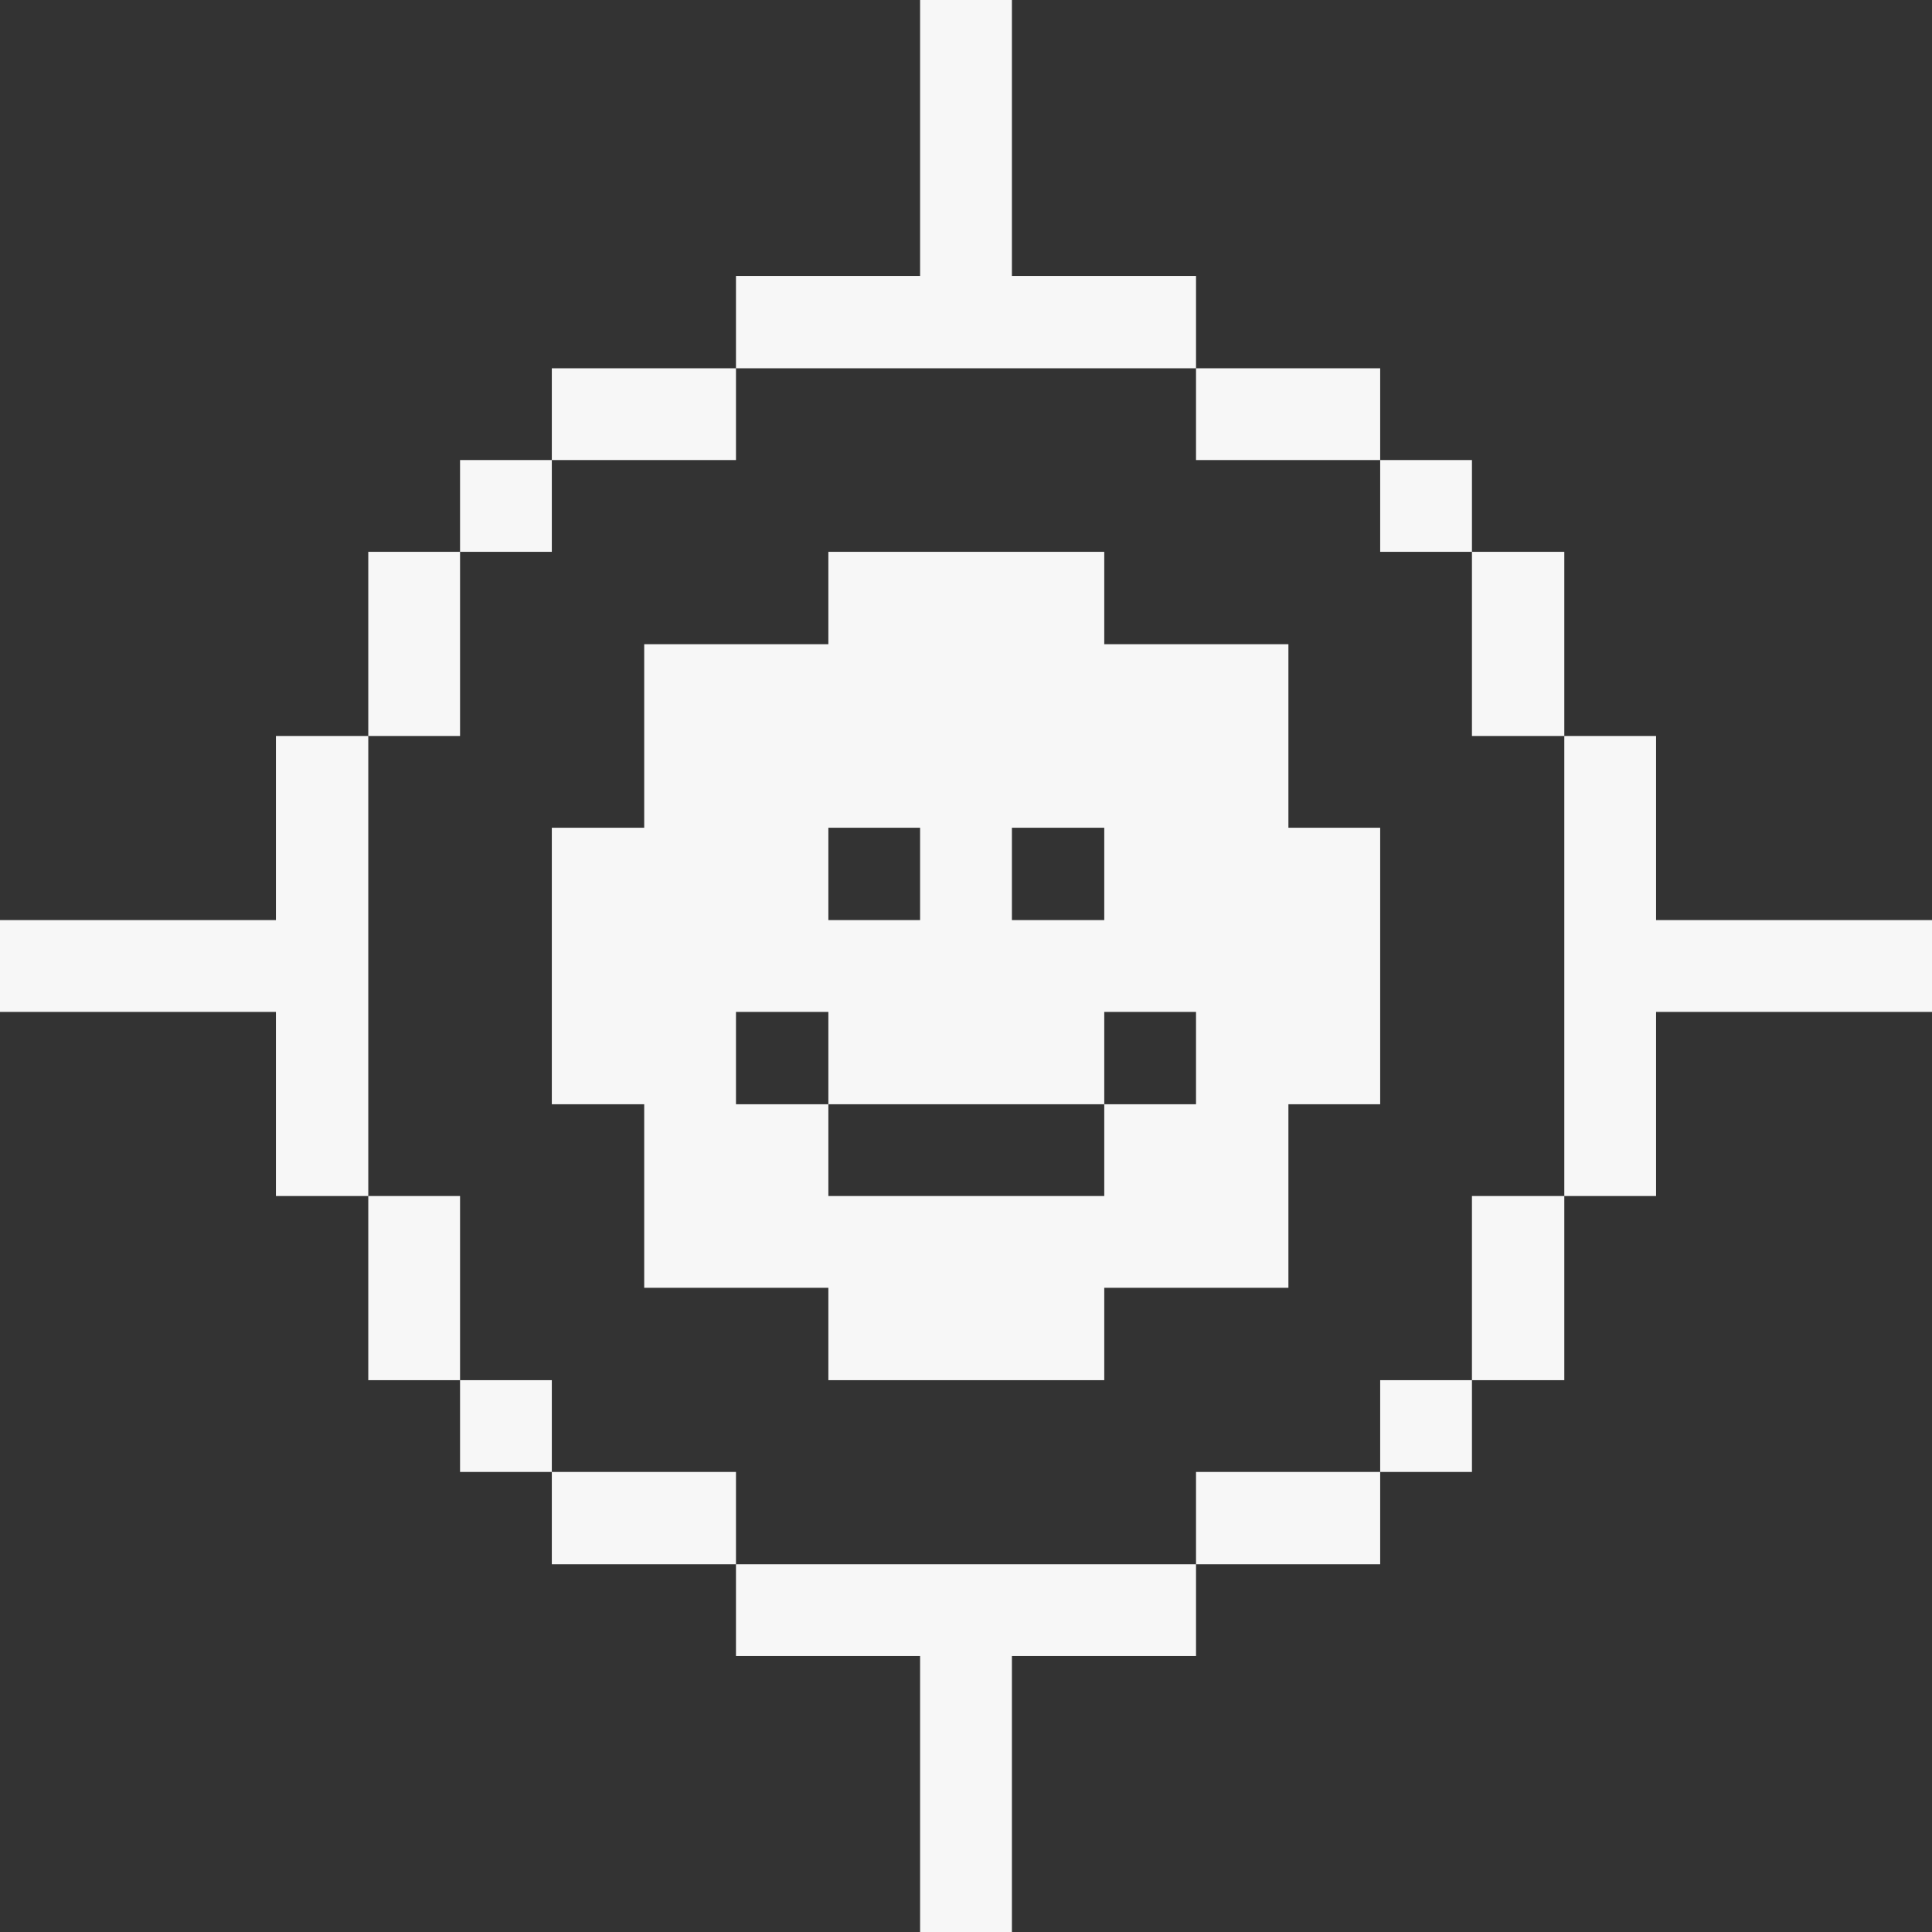
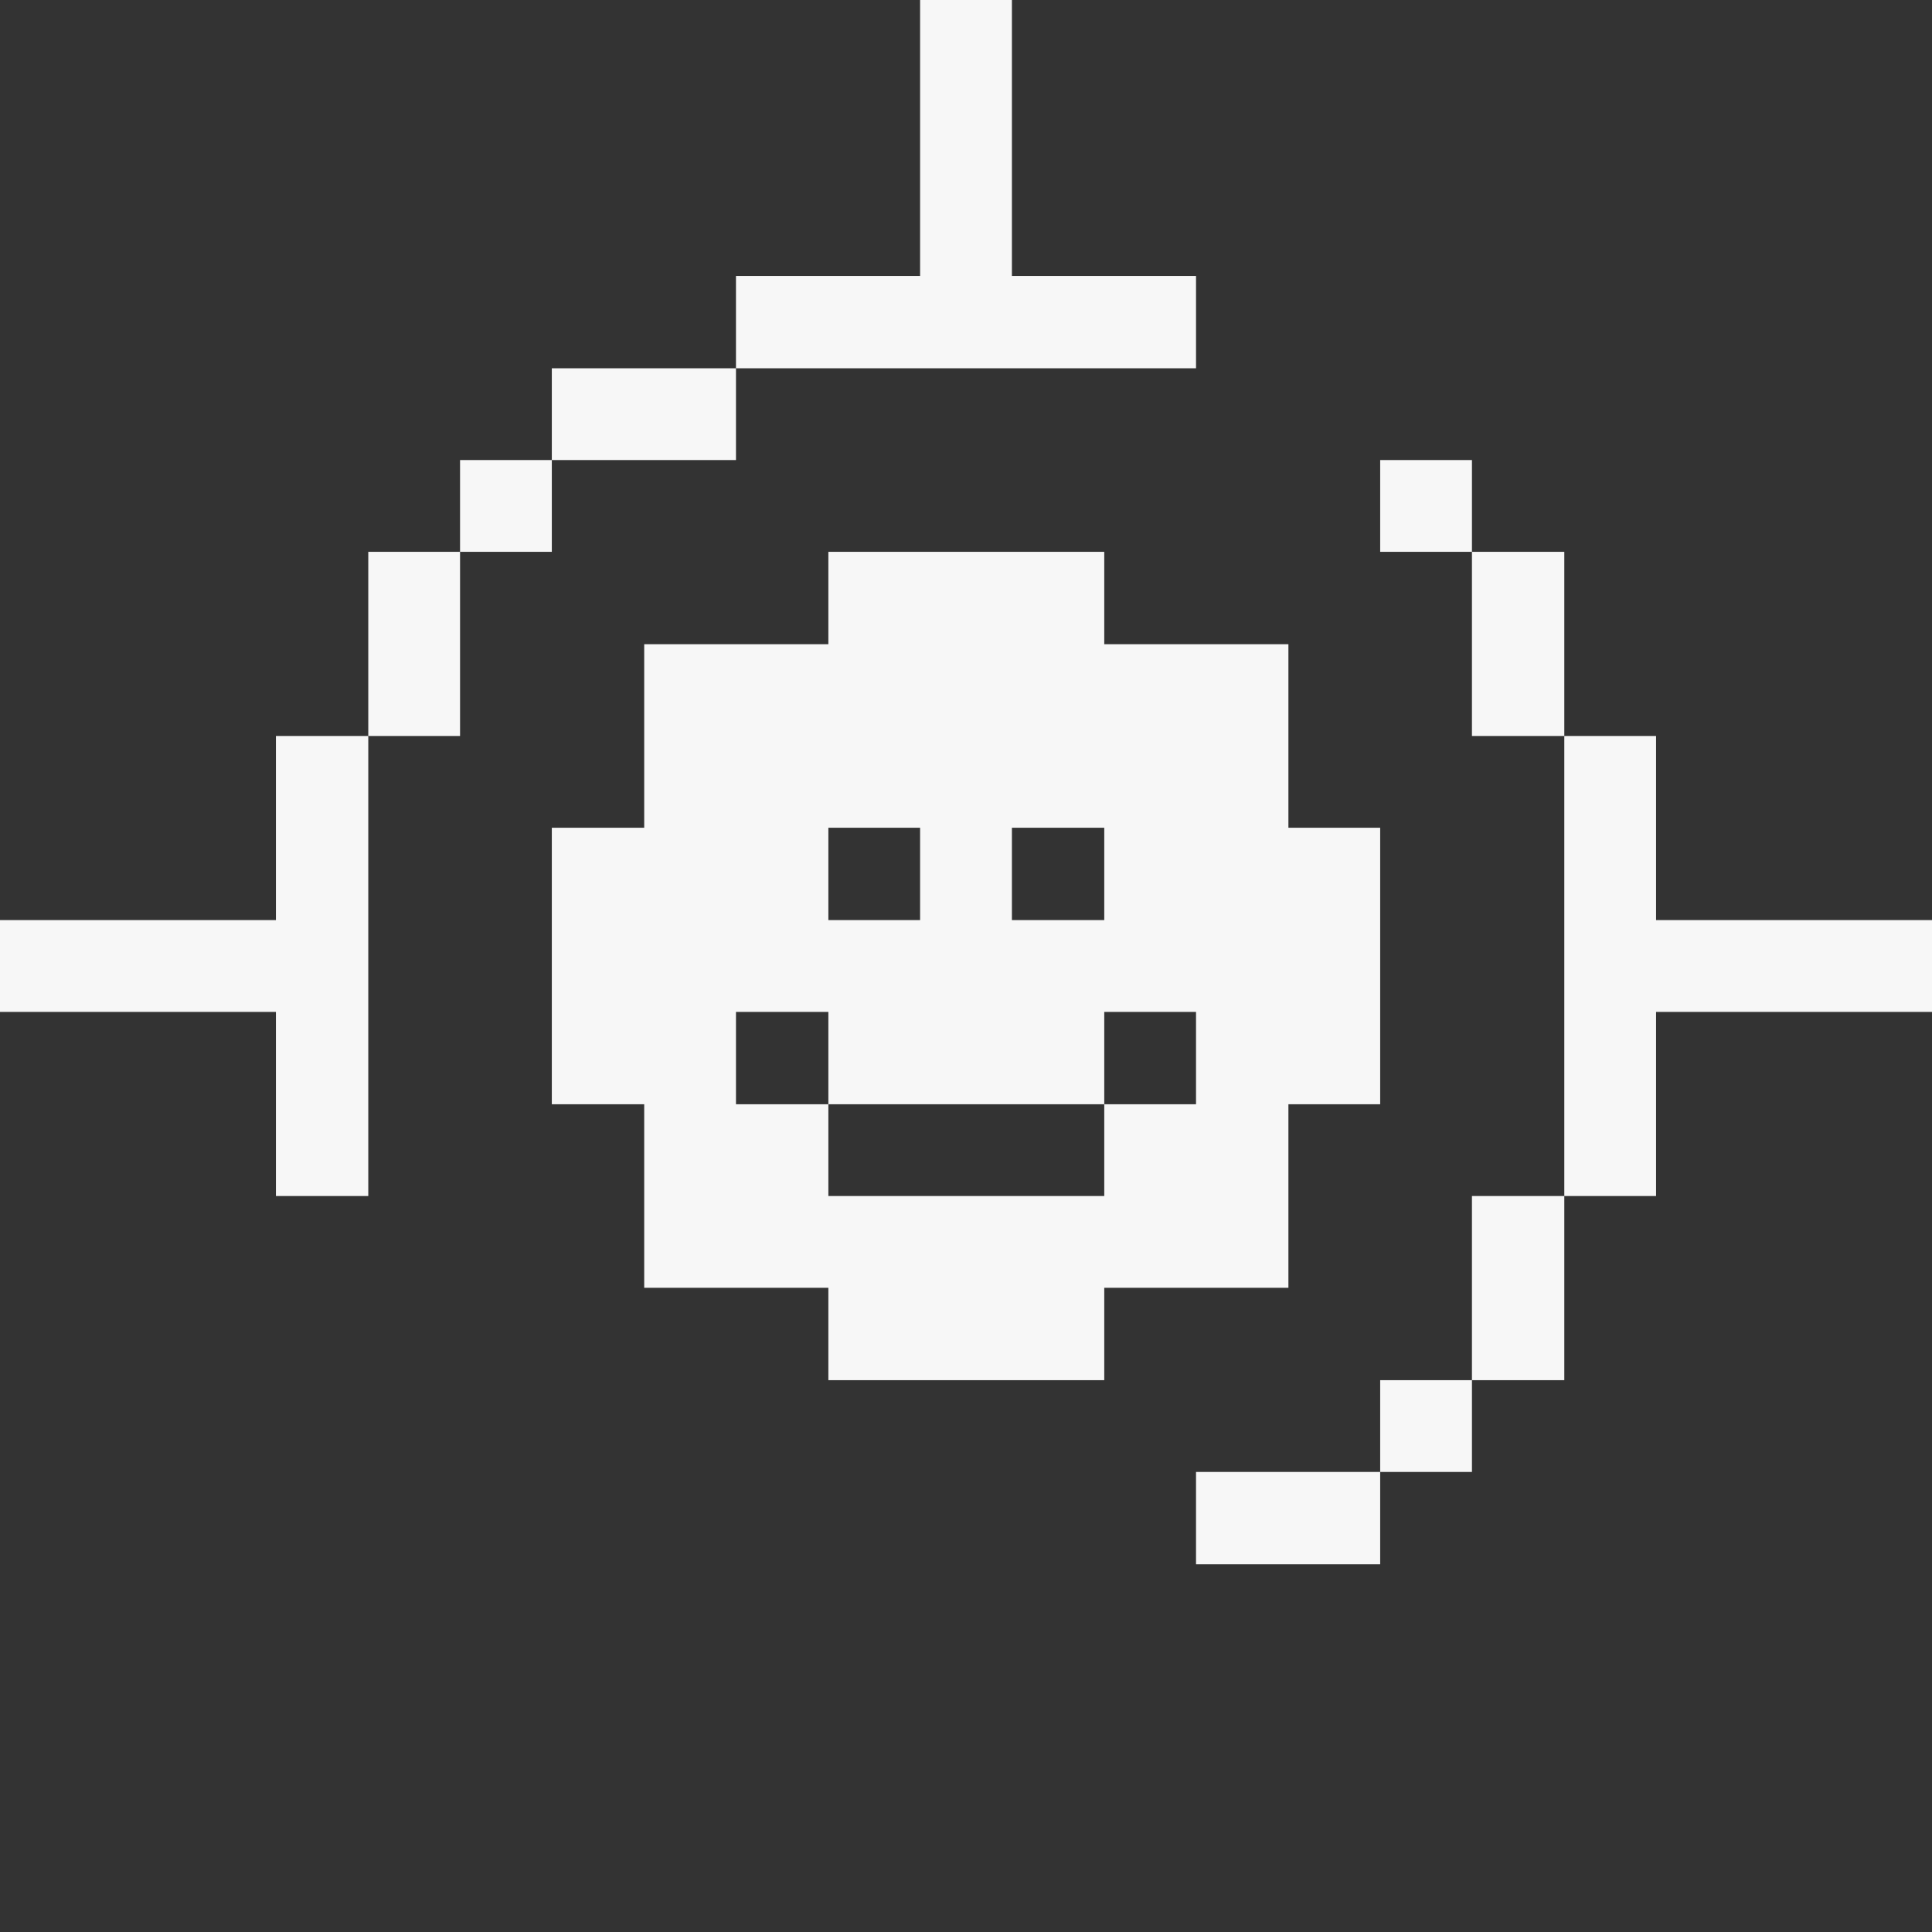
<svg xmlns="http://www.w3.org/2000/svg" width="50" height="50" viewBox="0 0 50 50" fill="none">
  <rect x="0" y="0" width="50" height="50" fill="#333333" stroke="none" />
  <g clip-path="url(#clip0_618_16107)">
    <path d="M42.859 23.812V19.047H40.484V30.953H42.859V26.188H50V23.812H42.859Z" fill="#F7F7F7" />
    <path d="M40.484 30.953H38.094V35.719H40.484V30.953Z" fill="#F7F7F7" />
    <path d="M40.484 14.281H38.094V19.047H40.484V14.281Z" fill="#F7F7F7" />
    <path d="M38.094 35.719H35.719V38.094H38.094V35.719Z" fill="#F7F7F7" />
    <path d="M38.094 11.906H35.719V14.281H38.094V11.906Z" fill="#F7F7F7" />
    <path d="M35.719 38.094H30.953V40.484H35.719V38.094Z" fill="#F7F7F7" />
    <path d="M33.344 16.672H28.578V14.281H21.438V16.672H16.672V21.422H14.281V28.578H16.672V33.328H21.438V35.719H28.578V33.328H33.344V28.578H35.719V21.422H33.344V16.672ZM26.188 21.422H28.578V23.812H26.188V21.422ZM21.438 21.422H23.812V23.812H21.438V21.422ZM30.953 28.578H28.578V30.953H21.438V28.578H19.047V26.188H21.438V28.578H28.578V26.188H30.953V28.578Z" fill="#F7F7F7" />
-     <path d="M35.719 9.531H30.953V11.906H35.719V9.531Z" fill="#F7F7F7" />
-     <path d="M19.047 40.484V42.859H23.812V50H26.188V42.859H30.953V40.484H19.047Z" fill="#F7F7F7" />
    <path d="M30.953 9.531V7.141H26.188V0H23.812V7.141H19.047V9.531H30.953Z" fill="#F7F7F7" />
-     <path d="M19.047 38.094H14.281V40.484H19.047V38.094Z" fill="#F7F7F7" />
    <path d="M19.047 9.531H14.281V11.906H19.047V9.531Z" fill="#F7F7F7" />
-     <path d="M14.281 35.719H11.906V38.094H14.281V35.719Z" fill="#F7F7F7" />
    <path d="M14.281 11.906H11.906V14.281H14.281V11.906Z" fill="#F7F7F7" />
-     <path d="M11.906 30.953H9.531V35.719H11.906V30.953Z" fill="#F7F7F7" />
    <path d="M11.906 14.281H9.531V19.047H11.906V14.281Z" fill="#F7F7F7" />
    <path d="M9.531 19.047H7.141V23.812H0V26.188H7.141V30.953H9.531V19.047Z" fill="#F7F7F7" />
  </g>
  <defs>
    <clipPath id="clip0_618_16107">
      <rect width="50" height="50" fill="white" />
    </clipPath>
  </defs>
</svg>